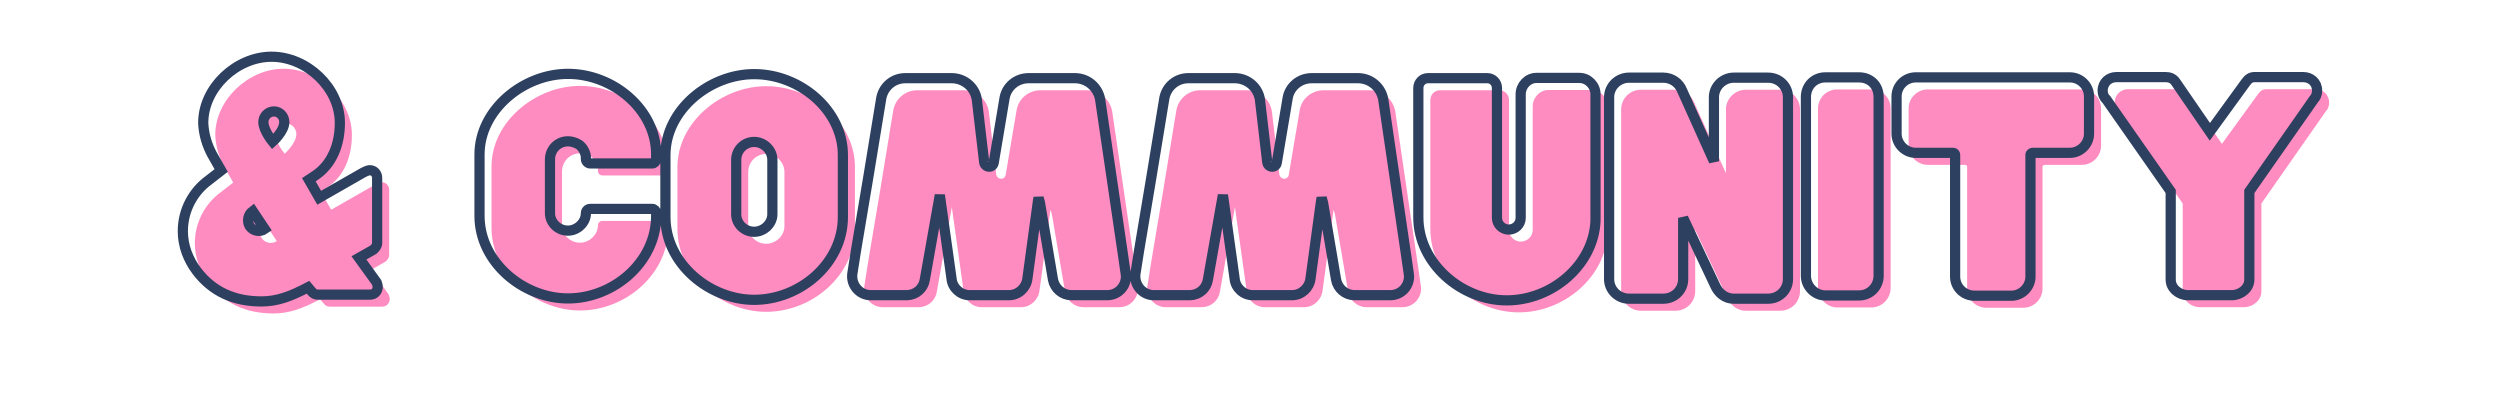
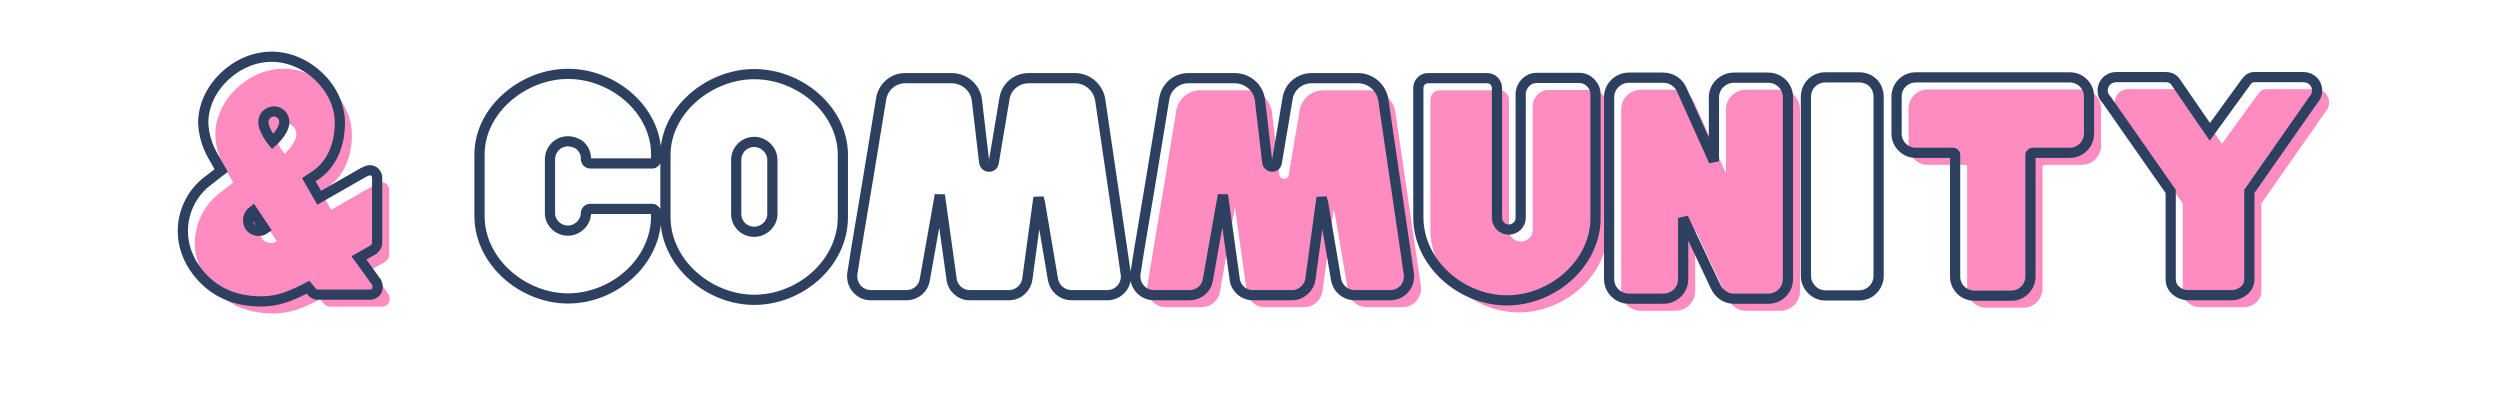
<svg xmlns="http://www.w3.org/2000/svg" width="600" zoomAndPan="magnify" viewBox="0 0 450 75" height="100" preserveAspectRatio="xMidYMid meet" version="1.0">
  <defs>
    <g />
  </defs>
-   <rect x="-45" width="540" fill="#ffffff" y="-7.5" height="90" fill-opacity="1" />
  <rect x="-45" width="540" fill="#ffffff" y="-7.5" height="90" fill-opacity="1" />
  <g fill="#ff8cc0" fill-opacity="1">
    <g transform="translate(34.237, 55.297)">
      <g>
        <path d="M 35.719 -2.305 L 32.535 -6.711 L 35.133 -8.184 C 35.473 -8.477 35.816 -8.867 35.816 -9.406 L 35.816 -21.117 C 35.816 -21.902 35.23 -22.488 34.496 -22.488 C 34.055 -22.488 33.27 -22.051 33.27 -22.051 L 25.379 -17.543 L 23.52 -20.773 L 24.695 -21.559 C 27.684 -23.566 29.105 -27.094 29.105 -31.016 C 29.105 -37.336 23.176 -42.922 16.805 -42.922 C 10.484 -42.922 4.508 -37.336 4.508 -31.016 L 4.508 -30.965 C 4.605 -28.91 5.195 -26.996 6.125 -25.281 L 7.742 -22.441 L 5.535 -20.727 C 2.695 -18.668 0.832 -15.289 0.832 -11.516 C 0.832 -10.242 1.078 -8.918 1.52 -7.691 C 1.961 -6.516 2.547 -5.391 3.332 -4.359 C 6.125 -0.688 9.996 1.125 14.992 1.125 C 17.883 1.125 20.285 0.195 23.371 -1.422 L 23.961 -0.734 C 24.305 -0.293 24.645 -0.098 25.137 -0.098 L 34.543 -0.098 C 35.328 -0.098 35.914 -0.688 35.914 -1.469 C 35.914 -1.812 35.816 -2.008 35.719 -2.305 Z M 17.004 -27.633 C 17.004 -27.633 15.336 -29.645 15.336 -31.164 C 15.336 -32.191 16.168 -33.074 17.246 -33.074 C 18.277 -33.074 19.109 -32.191 19.109 -31.164 C 19.109 -29.496 17.004 -27.633 17.004 -27.633 Z M 12.887 -12.395 C 12.348 -13.277 12.543 -14.504 13.426 -15.141 L 15.582 -11.906 C 14.75 -11.32 13.523 -11.516 12.887 -12.395 Z M 12.887 -12.395 " />
      </g>
    </g>
  </g>
  <g fill="#ff8cc0" fill-opacity="1">
    <g transform="translate(70.984, 55.297)">
      <g />
    </g>
  </g>
  <g fill="#ff8cc0" fill-opacity="1">
    <g transform="translate(87.643, 55.297)">
      <g>
-         <path d="M 20.773 -15.531 C 20.332 -15.531 19.992 -15.188 19.992 -14.75 C 19.992 -13.082 18.473 -11.613 16.758 -11.613 C 14.945 -11.613 13.523 -13.082 13.523 -14.75 L 13.523 -24.449 C 13.523 -26.801 16.023 -28.664 18.668 -27.145 C 19.402 -26.703 19.992 -25.625 19.992 -24.742 L 19.992 -24.5 C 19.992 -24.105 20.332 -23.715 20.773 -23.715 L 31.945 -23.715 C 32.289 -23.715 32.633 -24.059 32.633 -24.449 L 32.633 -25.332 C 32.633 -33.367 24.941 -39.836 16.758 -39.836 C 8.723 -39.836 0.832 -33.367 0.832 -25.332 L 0.832 -14.258 C 0.832 -5.93 8.723 0.59 16.758 0.59 C 24.941 0.59 32.633 -5.93 32.633 -14.258 L 32.633 -14.848 C 32.633 -15.188 32.289 -15.531 31.945 -15.531 Z M 20.773 -15.531 " />
-       </g>
+         </g>
    </g>
  </g>
  <g fill="#ff8cc0" fill-opacity="1">
    <g transform="translate(121.107, 55.297)">
      <g>
-         <path d="M 16.805 -39.785 C 8.77 -39.785 0.832 -33.316 0.832 -25.234 L 0.832 -14.062 C 0.832 -5.684 8.77 0.832 16.805 0.832 C 25.039 0.832 32.781 -5.684 32.781 -14.062 L 32.781 -25.234 C 32.781 -33.316 25.039 -39.785 16.805 -39.785 Z M 20.09 -14.551 C 20.09 -12.887 18.57 -11.418 16.805 -11.418 C 14.992 -11.418 13.574 -12.887 13.574 -14.551 L 13.574 -24.352 C 13.574 -26.117 14.992 -27.586 16.805 -27.586 C 18.57 -27.586 20.09 -26.117 20.09 -24.352 Z M 20.09 -14.551 " />
-       </g>
+         </g>
    </g>
  </g>
  <g fill="#ff8cc0" fill-opacity="1">
    <g transform="translate(154.718, 55.297)">
      <g>
-         <path d="M 50.125 -3.379 C 50.125 -3.723 50.125 -3.527 45.469 -35.277 C 45.078 -37.387 43.266 -39.004 41.059 -39.051 L 32.582 -39.051 C 30.426 -39.051 28.613 -37.531 28.273 -35.473 L 26.312 -23.863 C 26.262 -23.422 25.918 -23.125 25.48 -23.125 C 24.988 -23.125 24.598 -23.566 24.598 -24.008 L 24.598 -23.961 L 23.273 -35.18 C 22.98 -37.336 21.117 -39.004 18.863 -39.051 L 10.387 -39.051 C 8.23 -39.051 6.469 -37.531 6.074 -35.473 L 3.676 -20.824 L 1.52 -7.988 L 0.883 -3.969 C 0.832 -3.723 0.832 -3.527 0.832 -3.379 C 0.832 -1.52 2.352 0 4.164 0 L 10.73 0 C 12.348 -0.051 13.672 -1.227 13.914 -2.793 L 16.363 -16.609 L 16.609 -18.031 L 18.719 -2.988 C 18.863 -1.324 20.285 0 22 0 L 29.055 0 C 30.77 0 32.191 -1.324 32.387 -2.988 L 34.297 -17.051 L 34.395 -17.543 L 34.641 -16.609 L 36.992 -2.793 C 37.285 -1.227 38.609 -0.051 40.227 0 L 46.742 0 C 48.656 0 50.125 -1.52 50.125 -3.379 Z M 50.125 -3.379 " />
-       </g>
+         </g>
    </g>
  </g>
  <g fill="#ff8cc0" fill-opacity="1">
    <g transform="translate(205.674, 55.297)">
      <g>
        <path d="M 50.125 -3.379 C 50.125 -3.723 50.125 -3.527 45.469 -35.277 C 45.078 -37.387 43.266 -39.004 41.059 -39.051 L 32.582 -39.051 C 30.426 -39.051 28.613 -37.531 28.273 -35.473 L 26.312 -23.863 C 26.262 -23.422 25.918 -23.125 25.48 -23.125 C 24.988 -23.125 24.598 -23.566 24.598 -24.008 L 24.598 -23.961 L 23.273 -35.18 C 22.98 -37.336 21.117 -39.004 18.863 -39.051 L 10.387 -39.051 C 8.23 -39.051 6.469 -37.531 6.074 -35.473 L 3.676 -20.824 L 1.52 -7.988 L 0.883 -3.969 C 0.832 -3.723 0.832 -3.527 0.832 -3.379 C 0.832 -1.52 2.352 0 4.164 0 L 10.73 0 C 12.348 -0.051 13.672 -1.227 13.914 -2.793 L 16.363 -16.609 L 16.609 -18.031 L 18.719 -2.988 C 18.863 -1.324 20.285 0 22 0 L 29.055 0 C 30.77 0 32.191 -1.324 32.387 -2.988 L 34.297 -17.051 L 34.395 -17.543 L 34.641 -16.609 L 36.992 -2.793 C 37.285 -1.227 38.609 -0.051 40.227 0 L 46.742 0 C 48.656 0 50.125 -1.52 50.125 -3.379 Z M 50.125 -3.379 " />
      </g>
    </g>
  </g>
  <g fill="#ff8cc0" fill-opacity="1">
    <g transform="translate(256.63, 55.297)">
      <g>
        <path d="M 29.84 -39.102 L 22.098 -39.102 C 20.531 -39.102 19.258 -37.727 19.258 -36.16 L 19.258 -13.914 C 19.258 -12.738 18.277 -11.809 17.102 -11.809 C 15.973 -11.809 14.992 -12.738 14.992 -13.914 L 14.992 -37.285 C 14.992 -38.266 14.211 -39.051 13.277 -39.051 L 2.547 -39.051 C 1.617 -39.051 0.832 -38.266 0.832 -37.285 L 0.832 -14.012 C 0.832 -5.781 8.527 0.93 16.758 0.93 C 24.84 0.93 32.387 -5.391 32.73 -13.375 L 32.73 -36.16 C 32.73 -37.727 31.406 -39.102 29.84 -39.102 Z M 29.84 -39.102 " />
      </g>
    </g>
  </g>
  <g fill="#ff8cc0" fill-opacity="1">
    <g transform="translate(290.192, 55.297)">
      <g>
        <path d="M 30.23 -39.148 L 24.059 -39.148 C 22.148 -39.148 20.48 -37.582 20.48 -35.621 L 20.48 -24.105 L 14.75 -36.848 C 14.211 -38.219 12.887 -39.148 11.367 -39.148 L 5.195 -39.148 C 3.234 -39.148 1.617 -37.582 1.617 -35.621 L 1.617 -2.891 C 1.617 -0.93 3.234 0.637 5.195 0.637 L 11.367 0.637 C 13.375 0.637 14.945 -0.93 14.945 -2.891 L 14.945 -13.914 L 20.676 -1.766 C 21.266 -0.391 22.488 0.637 24.059 0.637 L 30.23 0.637 C 32.242 0.637 33.809 -0.93 33.809 -2.891 L 33.809 -35.621 C 33.809 -37.582 32.242 -39.148 30.23 -39.148 Z M 30.23 -39.148 " />
      </g>
    </g>
  </g>
  <g fill="#ff8cc0" fill-opacity="1">
    <g transform="translate(325.617, 55.297)">
      <g>
-         <path d="M 5.098 0.051 L 11.172 0.051 C 13.23 0.051 14.699 -1.617 14.699 -3.48 L 14.699 -35.672 C 14.699 -37.727 13.23 -39.199 11.172 -39.199 L 5.098 -39.199 C 3.184 -39.199 1.617 -37.727 1.617 -35.672 L 1.617 -3.48 C 1.617 -1.617 3.184 0.051 5.098 0.051 Z M 5.098 0.051 " />
-       </g>
+         </g>
    </g>
  </g>
  <g fill="#ff8cc0" fill-opacity="1">
    <g transform="translate(341.932, 55.297)">
      <g>
        <path d="M 32.828 -39.199 L 5.047 -39.199 C 3.184 -39.199 1.617 -37.68 1.617 -35.77 L 1.617 -29.055 C 1.617 -27.195 3.184 -25.625 5.047 -25.625 L 11.809 -25.625 C 12.004 -25.625 12.152 -25.43 12.152 -25.281 L 12.152 -3.332 C 12.152 -1.469 13.672 0.098 15.629 0.098 L 22.293 0.098 C 24.156 0.098 25.723 -1.469 25.723 -3.332 L 25.723 -25.281 C 25.723 -25.43 25.918 -25.625 26.117 -25.625 L 32.828 -25.625 C 34.691 -25.625 36.258 -27.195 36.258 -29.055 L 36.258 -35.77 C 36.258 -37.68 34.691 -39.199 32.828 -39.199 Z M 32.828 -39.199 " />
      </g>
    </g>
  </g>
  <g fill="#ff8cc0" fill-opacity="1">
    <g transform="translate(379.806, 55.297)">
      <g>
        <path d="M 38.855 -35.277 C 39.148 -35.523 39.441 -36.16 39.441 -36.797 C 39.441 -38.316 38.266 -39.246 36.992 -39.246 L 28.125 -39.246 C 27.535 -39.246 27.047 -38.953 26.605 -38.316 L 20.137 -29.398 L 14.012 -38.316 C 13.523 -39.102 12.738 -39.246 12.199 -39.246 L 3.281 -39.246 C 2.008 -39.246 0.832 -38.316 0.832 -36.797 C 0.832 -36.16 1.125 -35.523 1.469 -35.277 L 13.082 -18.668 L 13.082 -2.793 C 13.082 -1.176 14.648 0 16.168 0 L 24.105 0 C 25.625 0 27.242 -1.176 27.242 -2.793 L 27.242 -18.668 Z M 38.855 -35.277 " />
      </g>
    </g>
  </g>
  <path stroke-linecap="butt" transform="matrix(0.75, 0, 0, 0.75, 32.071, 2.881)" fill="none" stroke-linejoin="miter" d="M 47.624 63.924 L 43.384 58.054 L 46.842 56.09 C 47.29 55.689 47.754 55.179 47.754 54.465 L 47.754 38.851 C 47.754 37.799 46.973 37.012 45.999 37.012 C 45.41 37.012 44.358 37.606 44.358 37.606 L 33.848 43.616 L 31.358 39.293 L 32.921 38.257 C 36.91 35.58 38.806 30.872 38.806 25.642 C 38.806 17.221 30.895 9.773 22.41 9.773 C 13.988 9.773 6.014 17.221 6.014 25.642 L 6.014 25.705 C 6.139 28.45 6.921 31.002 8.165 33.283 L 10.322 37.08 L 7.384 39.361 C 3.587 42.101 1.118 46.616 1.118 51.642 C 1.118 53.346 1.436 55.116 2.025 56.747 C 2.613 58.309 3.4 59.809 4.452 61.179 C 8.165 66.09 13.332 68.502 19.983 68.502 C 23.842 68.502 27.051 67.257 31.165 65.101 L 31.947 66.028 C 32.41 66.601 32.858 66.872 33.509 66.872 L 46.061 66.872 C 47.098 66.872 47.879 66.09 47.879 65.038 C 47.879 64.575 47.754 64.319 47.624 63.924 Z M 22.665 30.158 C 22.665 30.158 20.447 27.476 20.447 25.45 C 20.447 24.08 21.566 22.898 22.999 22.898 C 24.374 22.898 25.473 24.08 25.473 25.45 C 25.473 27.668 22.665 30.158 22.665 30.158 Z M 17.176 50.476 C 16.462 49.293 16.733 47.668 17.895 46.809 L 20.78 51.132 C 19.665 51.913 18.025 51.642 17.176 50.476 Z M 98.91 46.299 C 98.322 46.299 97.858 46.741 97.858 47.335 C 97.858 49.549 95.832 51.512 93.551 51.512 C 91.129 51.512 89.233 49.549 89.233 47.335 L 89.233 34.398 C 89.233 31.257 92.566 28.783 96.103 30.809 C 97.077 31.403 97.858 32.835 97.858 34.017 L 97.858 34.335 C 97.858 34.861 98.322 35.387 98.91 35.387 L 113.811 35.387 C 114.254 35.387 114.717 34.924 114.717 34.398 L 114.717 33.221 C 114.717 22.517 104.462 13.887 93.551 13.887 C 82.837 13.887 72.322 22.517 72.322 33.221 L 72.322 47.986 C 72.322 59.09 82.837 67.783 93.551 67.783 C 104.462 67.783 114.717 59.09 114.717 47.986 L 114.717 47.205 C 114.717 46.741 114.254 46.299 113.811 46.299 Z M 138.238 13.95 C 127.52 13.95 116.941 22.58 116.941 33.361 L 116.941 48.241 C 116.941 59.424 127.52 68.116 138.238 68.116 C 149.207 68.116 159.53 59.424 159.53 48.241 L 159.53 33.361 C 159.53 22.58 149.207 13.95 138.238 13.95 Z M 142.608 47.59 C 142.608 49.825 140.582 51.783 138.238 51.783 C 135.811 51.783 133.931 49.825 133.931 47.59 L 133.931 34.528 C 133.931 32.184 135.811 30.221 138.238 30.221 C 140.582 30.221 142.608 32.184 142.608 34.528 Z M 227.473 62.486 C 227.473 62.038 227.473 62.293 221.264 19.965 C 220.738 17.158 218.332 15.002 215.379 14.924 L 204.087 14.924 C 201.217 14.924 198.796 16.95 198.332 19.71 L 195.733 35.179 C 195.65 35.773 195.207 36.168 194.613 36.168 C 193.962 36.168 193.436 35.58 193.436 34.991 L 193.436 35.054 L 191.681 20.09 C 191.28 17.221 188.796 15.002 185.796 14.924 L 174.488 14.924 C 171.613 14.924 169.27 16.95 168.743 19.71 L 165.54 39.231 L 162.665 56.346 L 161.822 61.705 C 161.759 62.038 161.759 62.293 161.759 62.486 C 161.759 64.976 163.785 67.002 166.191 67.002 L 174.947 67.002 C 177.103 66.934 178.874 65.372 179.191 63.283 L 182.462 44.846 L 182.796 42.965 L 185.603 63.012 C 185.796 65.231 187.691 67.002 189.973 67.002 L 199.384 67.002 C 201.665 67.002 203.561 65.231 203.816 63.012 L 206.368 44.273 L 206.499 43.616 L 206.832 44.846 L 209.957 63.283 C 210.358 65.372 212.129 66.934 214.28 67.002 L 222.973 67.002 C 225.509 67.002 227.473 64.976 227.473 62.486 Z M 295.41 62.486 C 295.41 62.038 295.41 62.293 289.207 19.965 C 288.681 17.158 286.275 15.002 283.322 14.924 L 272.03 14.924 C 269.16 14.924 266.733 16.95 266.275 19.71 L 263.671 35.179 C 263.592 35.773 263.145 36.168 262.556 36.168 C 261.9 36.168 261.374 35.58 261.374 34.991 L 261.374 35.054 L 259.624 20.09 C 259.223 17.221 256.733 15.002 253.738 14.924 L 242.426 14.924 C 239.556 14.924 237.212 16.95 236.686 19.71 L 233.478 39.231 L 230.608 56.346 L 229.764 61.705 C 229.702 62.038 229.702 62.293 229.702 62.486 C 229.702 64.976 231.723 67.002 234.134 67.002 L 242.889 67.002 C 245.046 66.934 246.811 65.372 247.134 63.283 L 250.4 44.846 L 250.738 42.965 L 253.546 63.012 C 253.738 65.231 255.634 67.002 257.915 67.002 L 267.327 67.002 C 269.608 67.002 271.504 65.231 271.759 63.012 L 274.311 44.273 L 274.436 43.616 L 274.775 44.846 L 277.9 63.283 C 278.301 65.372 280.066 66.934 282.223 67.002 L 290.915 67.002 C 293.452 67.002 295.41 64.976 295.41 62.486 Z M 336.301 14.861 L 325.983 14.861 C 323.895 14.861 322.202 16.694 322.202 18.783 L 322.202 48.45 C 322.202 50.012 320.895 51.257 319.332 51.257 C 317.816 51.257 316.509 50.012 316.509 48.45 L 316.509 17.283 C 316.509 15.976 315.473 14.924 314.228 14.924 L 299.921 14.924 C 298.676 14.924 297.639 15.976 297.639 17.283 L 297.639 48.325 C 297.639 59.299 307.895 68.247 318.869 68.247 C 329.65 68.247 339.702 59.809 340.16 49.168 L 340.16 18.783 C 340.16 16.694 338.41 14.861 336.301 14.861 Z M 381.577 14.799 L 373.348 14.799 C 370.796 14.799 368.582 16.887 368.582 19.502 L 368.582 34.861 L 360.941 17.877 C 360.223 16.038 358.452 14.799 356.426 14.799 L 348.197 14.799 C 345.582 14.799 343.426 16.887 343.426 19.502 L 343.426 63.142 C 343.426 65.757 345.582 67.846 348.197 67.846 L 356.426 67.846 C 359.108 67.846 361.197 65.757 361.197 63.142 L 361.197 48.45 L 368.853 64.653 C 369.634 66.476 371.259 67.846 373.348 67.846 L 381.577 67.846 C 384.259 67.846 386.348 65.757 386.348 63.142 L 386.348 19.502 C 386.348 16.887 384.259 14.799 381.577 14.799 Z M 395.301 67.064 L 403.405 67.064 C 406.145 67.064 408.108 64.846 408.108 62.361 L 408.108 19.439 C 408.108 16.694 406.145 14.731 403.405 14.731 L 395.301 14.731 C 392.749 14.731 390.66 16.694 390.66 19.439 L 390.66 62.361 C 390.66 64.846 392.749 67.064 395.301 67.064 Z M 454.025 14.731 L 416.994 14.731 C 414.504 14.731 412.415 16.757 412.415 19.309 L 412.415 28.257 C 412.415 30.747 414.504 32.835 416.994 32.835 L 426.004 32.835 C 426.275 32.835 426.467 33.09 426.467 33.283 L 426.467 62.549 C 426.467 65.038 428.494 67.127 431.108 67.127 L 439.988 67.127 C 442.462 67.127 444.551 65.038 444.551 62.549 L 444.551 33.283 C 444.551 33.09 444.822 32.835 445.077 32.835 L 454.025 32.835 C 456.514 32.835 458.603 30.747 458.603 28.257 L 458.603 19.309 C 458.603 16.757 456.514 14.731 454.025 14.731 Z M 512.566 19.965 C 512.962 19.632 513.348 18.783 513.348 17.939 C 513.348 15.913 511.78 14.668 510.077 14.668 L 498.259 14.668 C 497.478 14.668 496.822 15.069 496.233 15.913 L 487.603 27.793 L 479.436 15.913 C 478.78 14.861 477.744 14.668 477.03 14.668 L 465.129 14.668 C 463.441 14.668 461.874 15.913 461.874 17.939 C 461.874 18.783 462.259 19.632 462.723 19.965 L 478.207 42.101 L 478.207 63.283 C 478.207 65.439 480.296 67.002 482.322 67.002 L 492.9 67.002 C 494.926 67.002 497.077 65.439 497.077 63.283 L 497.077 42.101 Z M 512.566 19.965 " stroke="#2e4060" stroke-width="2.45" stroke-opacity="1" stroke-miterlimit="4" />
</svg>